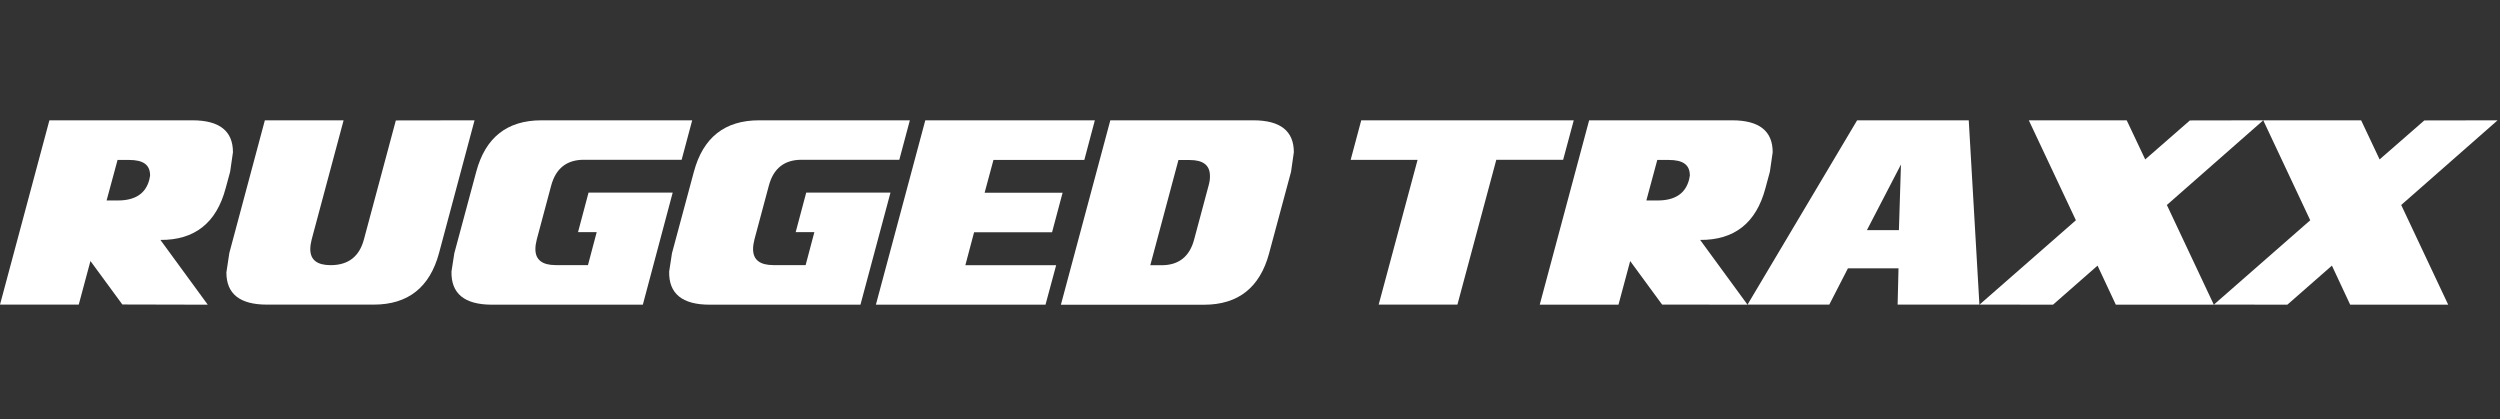
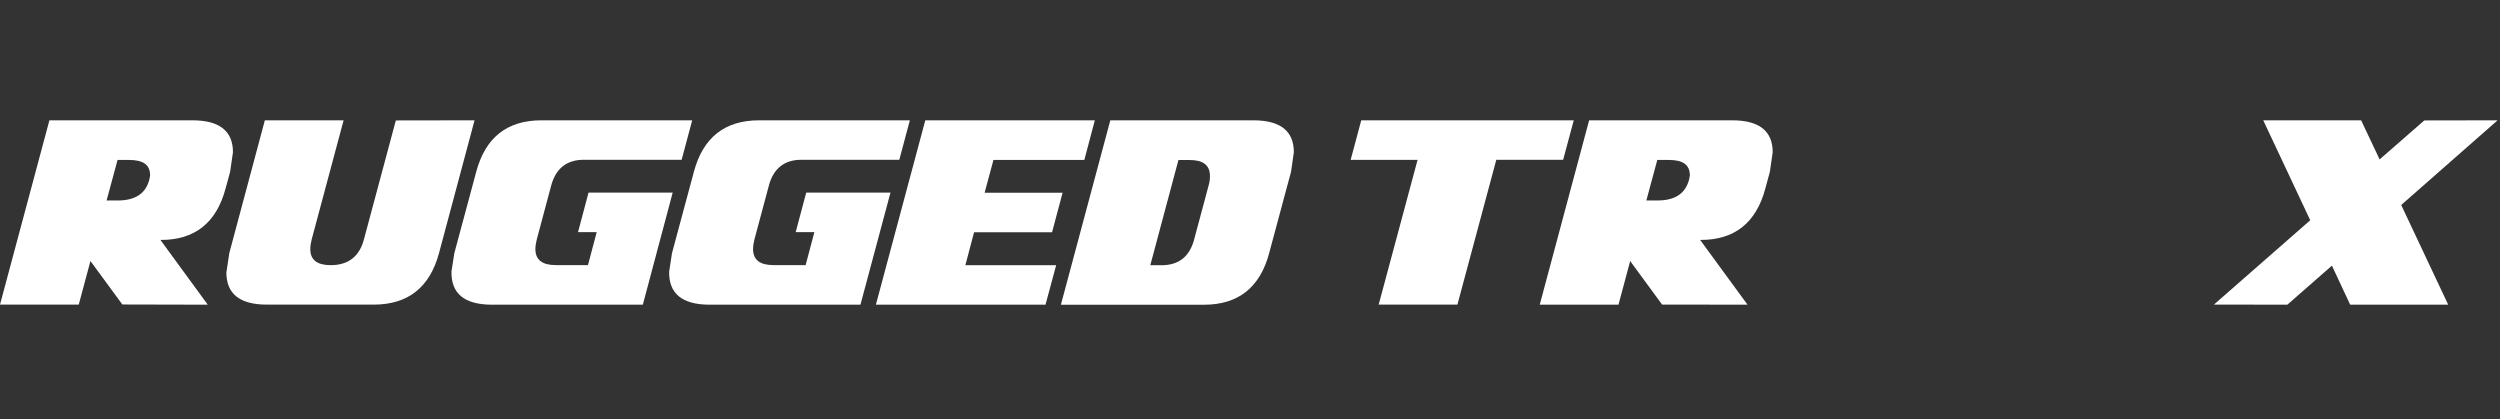
<svg xmlns="http://www.w3.org/2000/svg" version="1.0" preserveAspectRatio="xMidYMid meet" height="88" viewBox="0 0 393.75 66" zoomAndPan="magnify" width="525">
  <rect x="0" y="0" width="393.75" height="66" fill="#333333" stroke="none" />
  <defs>
    <clipPath id="0a14265c88">
      <path clip-rule="nonzero" d="M 0 18.824 L 36.781 18.824 L 36.781 48 L 0 48 Z M 0 18.824" />
    </clipPath>
    <clipPath id="86edeefff9">
      <path clip-rule="nonzero" d="M 23.504 28.375 L 23.641 27.656 C 23.641 25.91 22.527 25.191 20.305 25.191 L 18.516 25.191 L 16.789 31.574 L 18.57 31.574 C 21.273 31.574 22.914 30.504 23.496 28.375 Z M 32.723 47.988 L 19.27 47.957 L 14.246 41.109 L 12.402 47.977 L 0 47.977 L 7.781 18.949 L 30.309 18.949 C 34.559 18.949 36.691 20.629 36.691 23.977 L 36.246 27.055 L 35.535 29.672 C 34.078 35.125 30.648 37.824 25.266 37.789 L 32.723 47.988" />
    </clipPath>
    <clipPath id="9b9575a7b7">
      <path clip-rule="nonzero" d="M 35.586 18.824 L 74.887 18.824 L 74.887 48 L 35.586 48 Z M 35.586 18.824" />
    </clipPath>
    <clipPath id="145152d9be">
      <path clip-rule="nonzero" d="M 69.148 39.855 C 67.691 45.266 64.262 47.977 58.855 47.977 L 42.039 47.977 C 37.785 47.977 35.656 46.289 35.656 42.914 L 36.117 39.855 L 41.715 18.949 L 54.117 18.949 L 49.09 37.707 C 48.945 38.277 48.871 38.785 48.871 39.246 C 48.871 40.922 49.941 41.762 52.07 41.762 C 54.855 41.762 56.598 40.406 57.316 37.715 L 62.344 18.969 L 74.742 18.949 L 69.148 39.855" />
    </clipPath>
    <clipPath id="9a665943d9">
      <path clip-rule="nonzero" d="M 71 18.824 L 109.105 18.824 L 109.105 48 L 71 48 Z M 71 18.824" />
    </clipPath>
    <clipPath id="072ab14c92">
      <path clip-rule="nonzero" d="M 101.246 47.988 L 77.492 47.988 C 73.156 47.988 71.027 46.242 71.109 42.758 L 71.555 39.883 L 75.004 27.062 C 76.449 21.652 79.871 18.949 85.273 18.949 L 109.02 18.949 L 107.359 25.164 L 91.961 25.164 C 89.258 25.164 87.543 26.52 86.812 29.223 L 84.547 37.695 C 84.398 38.27 84.324 38.773 84.324 39.234 C 84.324 40.914 85.395 41.754 87.523 41.754 L 92.605 41.754 L 93.98 36.562 L 91.039 36.562 L 92.695 30.336 L 105.949 30.336 L 101.246 47.988" />
    </clipPath>
    <clipPath id="ce2a2e2a07">
      <path clip-rule="nonzero" d="M 105.371 18.824 L 143.328 18.824 L 143.328 48 L 105.371 48 Z M 105.371 18.824" />
    </clipPath>
    <clipPath id="fc781d3c43">
      <path clip-rule="nonzero" d="M 135.527 47.988 L 111.773 47.988 C 107.441 47.988 105.312 46.242 105.395 42.758 L 105.836 39.883 L 109.285 27.062 C 110.734 21.652 114.152 18.949 119.559 18.949 L 143.301 18.949 L 141.641 25.164 L 126.242 25.164 C 123.539 25.164 121.824 26.52 121.098 29.223 L 118.828 37.695 C 118.68 38.27 118.609 38.773 118.609 39.234 C 118.609 40.914 119.676 41.754 121.809 41.754 L 126.887 41.754 L 128.262 36.562 L 125.32 36.562 L 126.98 30.336 L 140.25 30.336 L 135.527 47.969" />
    </clipPath>
    <clipPath id="ab350deeee">
      <path clip-rule="nonzero" d="M 137.949 18.824 L 172.465 18.824 L 172.465 48 L 137.949 48 Z M 137.949 18.824" />
    </clipPath>
    <clipPath id="390b96ad78">
      <path clip-rule="nonzero" d="M 164.656 47.988 L 137.953 47.988 L 145.734 18.949 L 172.438 18.949 L 170.781 25.191 L 156.469 25.191 L 155.078 30.355 L 167.359 30.355 L 165.699 36.582 L 153.418 36.582 L 152.043 41.773 L 166.344 41.773 L 164.664 47.996" />
    </clipPath>
    <clipPath id="b2d9fdf972">
      <path clip-rule="nonzero" d="M 167.086 18.824 L 203.848 18.824 L 203.848 48 L 167.086 48 Z M 167.086 18.824" />
    </clipPath>
    <clipPath id="99a3830df0">
      <path clip-rule="nonzero" d="M 188.078 37.715 L 190.348 29.25 C 190.512 28.668 190.586 28.152 190.566 27.711 C 190.566 26.031 189.508 25.203 187.387 25.203 L 185.605 25.203 L 181.172 41.773 L 182.949 41.773 C 185.652 41.773 187.359 40.418 188.078 37.723 Z M 199.891 39.883 C 198.441 45.285 195.02 47.996 189.617 47.996 L 167.09 47.996 L 174.875 18.949 L 197.398 18.949 C 201.652 18.949 203.781 20.629 203.781 23.977 L 203.34 27.055 L 199.891 39.871" />
    </clipPath>
    <clipPath id="2eb10df36e">
      <path clip-rule="nonzero" d="M 212.664 18.824 L 247.93 18.824 L 247.93 48 L 212.664 48 Z M 212.664 18.824" />
    </clipPath>
    <clipPath id="ebf2ab9108">
      <path clip-rule="nonzero" d="M 246.195 25.164 L 235.668 25.164 L 229.543 47.977 L 217.141 47.977 L 223.266 25.184 L 212.727 25.184 L 214.395 18.949 L 247.867 18.949 L 246.195 25.164" />
    </clipPath>
    <clipPath id="35b0d71475">
      <path clip-rule="nonzero" d="M 242.398 18.824 L 279.309 18.824 L 279.309 48 L 242.398 48 Z M 242.398 18.824" />
    </clipPath>
    <clipPath id="5e1d1e7ae3">
      <path clip-rule="nonzero" d="M 266.012 28.375 L 266.152 27.656 C 266.152 25.91 265.035 25.191 262.805 25.191 L 261.023 25.191 L 259.301 31.574 L 261.078 31.574 C 263.781 31.574 265.422 30.504 266.004 28.375 Z M 275.234 47.988 L 261.781 47.969 L 256.754 41.117 L 254.91 47.988 L 242.508 47.988 L 250.289 18.949 L 272.816 18.949 C 277.066 18.949 279.199 20.629 279.199 23.977 L 278.754 27.055 L 278.047 29.672 C 276.59 35.125 273.16 37.824 267.773 37.789 L 275.234 47.988" />
    </clipPath>
    <clipPath id="f8e3b0af37">
      <path clip-rule="nonzero" d="M 275.125 18.824 L 311.887 18.824 L 311.887 48 L 275.125 48 Z M 275.125 18.824" />
    </clipPath>
    <clipPath id="c8e2d0fdc5">
      <path clip-rule="nonzero" d="M 299.078 36.25 L 299.402 25.91 L 294.035 36.25 Z M 311.758 47.977 L 298.875 47.977 L 299.016 42.262 L 291.047 42.262 L 288.113 47.977 L 275.234 47.977 L 292.496 18.949 L 310.078 18.949 L 311.758 47.988" />
    </clipPath>
    <clipPath id="3d522ce93e">
      <path clip-rule="nonzero" d="M 311.738 18.824 L 356.566 18.824 L 356.566 48 L 311.738 48 Z M 311.738 18.824" />
    </clipPath>
    <clipPath id="cf4a363882">
      <path clip-rule="nonzero" d="M 348.676 47.988 L 333.242 47.988 L 330.363 41.836 L 323.348 47.988 L 311.785 47.969 L 326.953 34.691 L 319.539 18.949 L 334.957 18.949 L 337.871 25.109 L 344.906 18.969 L 356.461 18.949 L 341.281 32.285 L 348.676 47.988" />
    </clipPath>
    <clipPath id="260de7e9ed">
      <path clip-rule="nonzero" d="M 348.645 18.824 L 393.477 18.824 L 393.477 48 L 348.645 48 Z M 348.645 18.824" />
    </clipPath>
    <clipPath id="c09fd3041a">
      <path clip-rule="nonzero" d="M 385.59 47.988 L 370.152 47.988 L 367.277 41.836 L 360.258 47.988 L 348.695 47.969 L 363.863 34.691 L 356.461 18.949 L 371.879 18.949 L 374.789 25.109 L 381.828 18.969 L 393.371 18.949 L 378.191 32.285 L 385.59 47.988" />
    </clipPath>
  </defs>
  <g clip-path="url(#0a14265c88)">
    <g clip-path="url(#86edeefff9)">
      <path fill-rule="nonzero" fill-opacity="1" d="M -4.609 14.34 L 397.961 14.34 L 397.961 52.594 L -4.609 52.594 Z M -4.609 14.34" fill="#ffffff" />
    </g>
  </g>
  <g clip-path="url(#9b9575a7b7)">
    <g clip-path="url(#145152d9be)">
      <path fill-rule="nonzero" fill-opacity="1" d="M -4.609 14.34 L 397.961 14.34 L 397.961 52.594 L -4.609 52.594 Z M -4.609 14.34" fill="#ffffff" />
    </g>
  </g>
  <g clip-path="url(#9a665943d9)">
    <g clip-path="url(#072ab14c92)">
      <path fill-rule="nonzero" fill-opacity="1" d="M -4.609 14.34 L 397.961 14.34 L 397.961 52.594 L -4.609 52.594 Z M -4.609 14.34" fill="#ffffff" />
    </g>
  </g>
  <g clip-path="url(#ce2a2e2a07)">
    <g clip-path="url(#fc781d3c43)">
      <path fill-rule="nonzero" fill-opacity="1" d="M -4.609 14.34 L 397.961 14.34 L 397.961 52.594 L -4.609 52.594 Z M -4.609 14.34" fill="#ffffff" />
    </g>
  </g>
  <g clip-path="url(#ab350deeee)">
    <g clip-path="url(#390b96ad78)">
      <path fill-rule="nonzero" fill-opacity="1" d="M -4.609 14.34 L 397.961 14.34 L 397.961 52.594 L -4.609 52.594 Z M -4.609 14.34" fill="#ffffff" />
    </g>
  </g>
  <g clip-path="url(#b2d9fdf972)">
    <g clip-path="url(#99a3830df0)">
      <path fill-rule="nonzero" fill-opacity="1" d="M -4.609 14.34 L 397.961 14.34 L 397.961 52.594 L -4.609 52.594 Z M -4.609 14.34" fill="#ffffff" />
    </g>
  </g>
  <g clip-path="url(#2eb10df36e)">
    <g clip-path="url(#ebf2ab9108)">
      <path fill-rule="nonzero" fill-opacity="1" d="M -4.609 14.34 L 397.961 14.34 L 397.961 52.594 L -4.609 52.594 Z M -4.609 14.34" fill="#ffffff" />
    </g>
  </g>
  <g clip-path="url(#35b0d71475)">
    <g clip-path="url(#5e1d1e7ae3)">
      <path fill-rule="nonzero" fill-opacity="1" d="M -4.609 14.34 L 397.961 14.34 L 397.961 52.594 L -4.609 52.594 Z M -4.609 14.34" fill="#ffffff" />
    </g>
  </g>
  <g clip-path="url(#f8e3b0af37)">
    <g clip-path="url(#c8e2d0fdc5)">
-       <path fill-rule="nonzero" fill-opacity="1" d="M -4.609 14.34 L 397.961 14.34 L 397.961 52.594 L -4.609 52.594 Z M -4.609 14.34" fill="#ffffff" />
-     </g>
+       </g>
  </g>
  <g clip-path="url(#3d522ce93e)">
    <g clip-path="url(#cf4a363882)">
-       <path fill-rule="nonzero" fill-opacity="1" d="M -4.609 14.34 L 397.961 14.34 L 397.961 52.594 L -4.609 52.594 Z M -4.609 14.34" fill="#ffffff" />
-     </g>
+       </g>
  </g>
  <g clip-path="url(#260de7e9ed)">
    <g clip-path="url(#c09fd3041a)">
      <path fill-rule="nonzero" fill-opacity="1" d="M -4.609 14.34 L 397.961 14.34 L 397.961 52.594 L -4.609 52.594 Z M -4.609 14.34" fill="#ffffff" />
    </g>
  </g>
</svg>